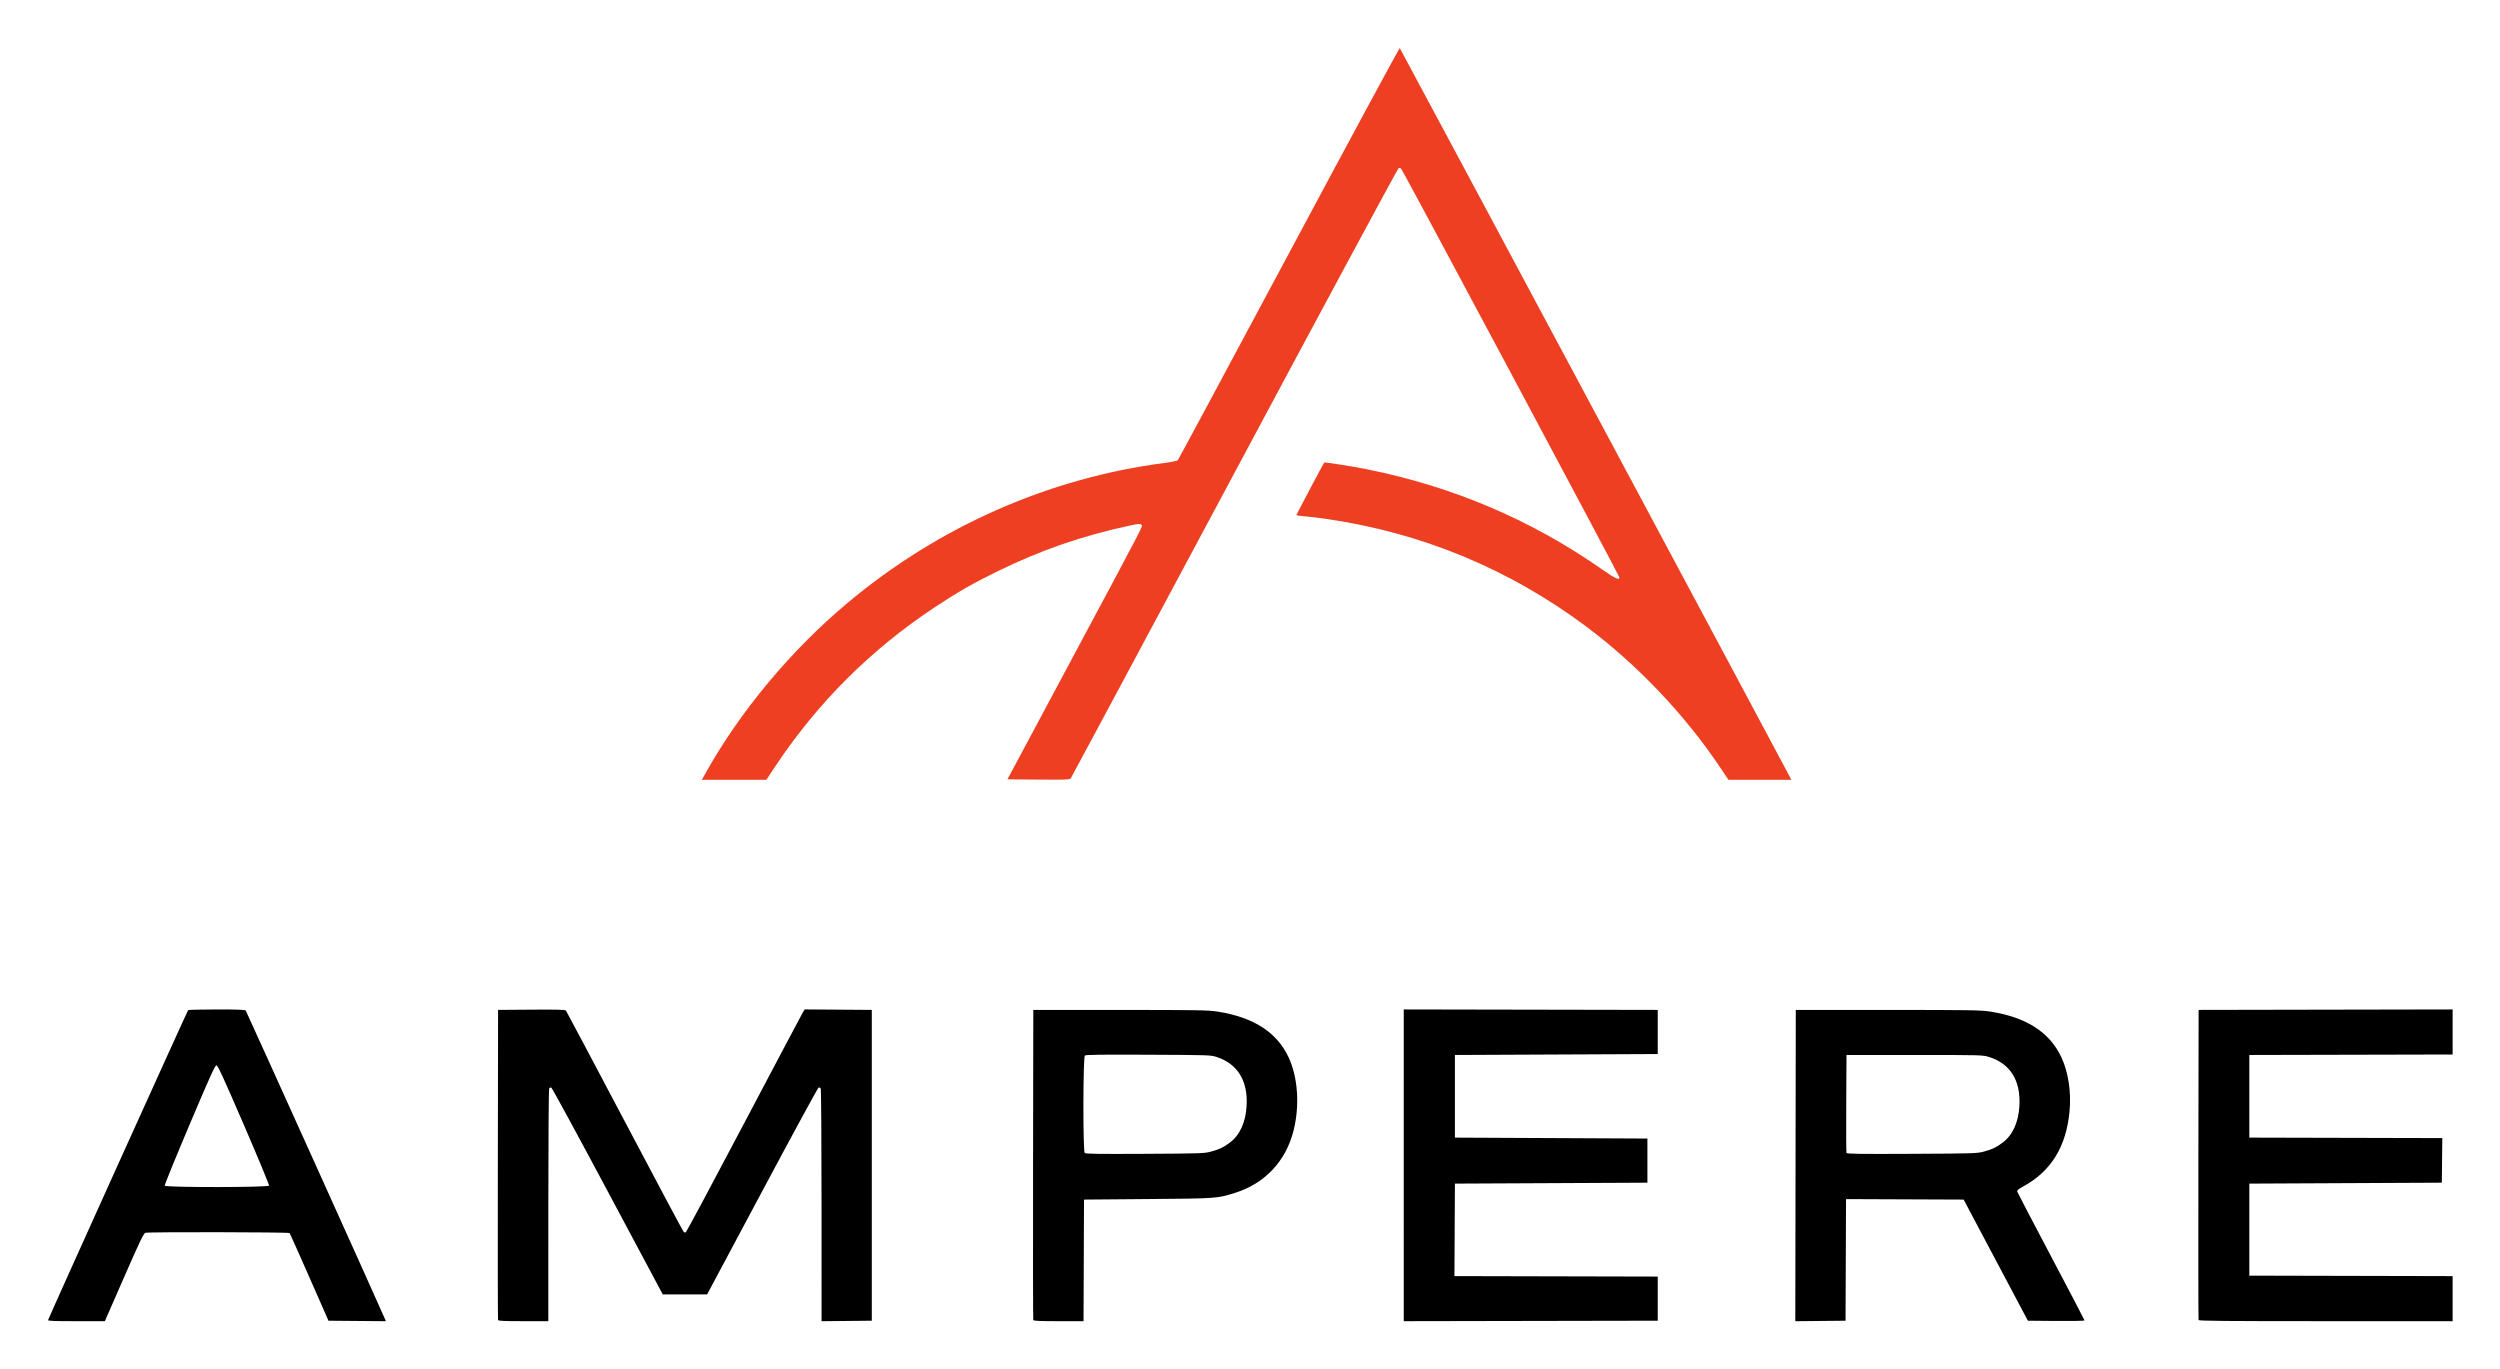
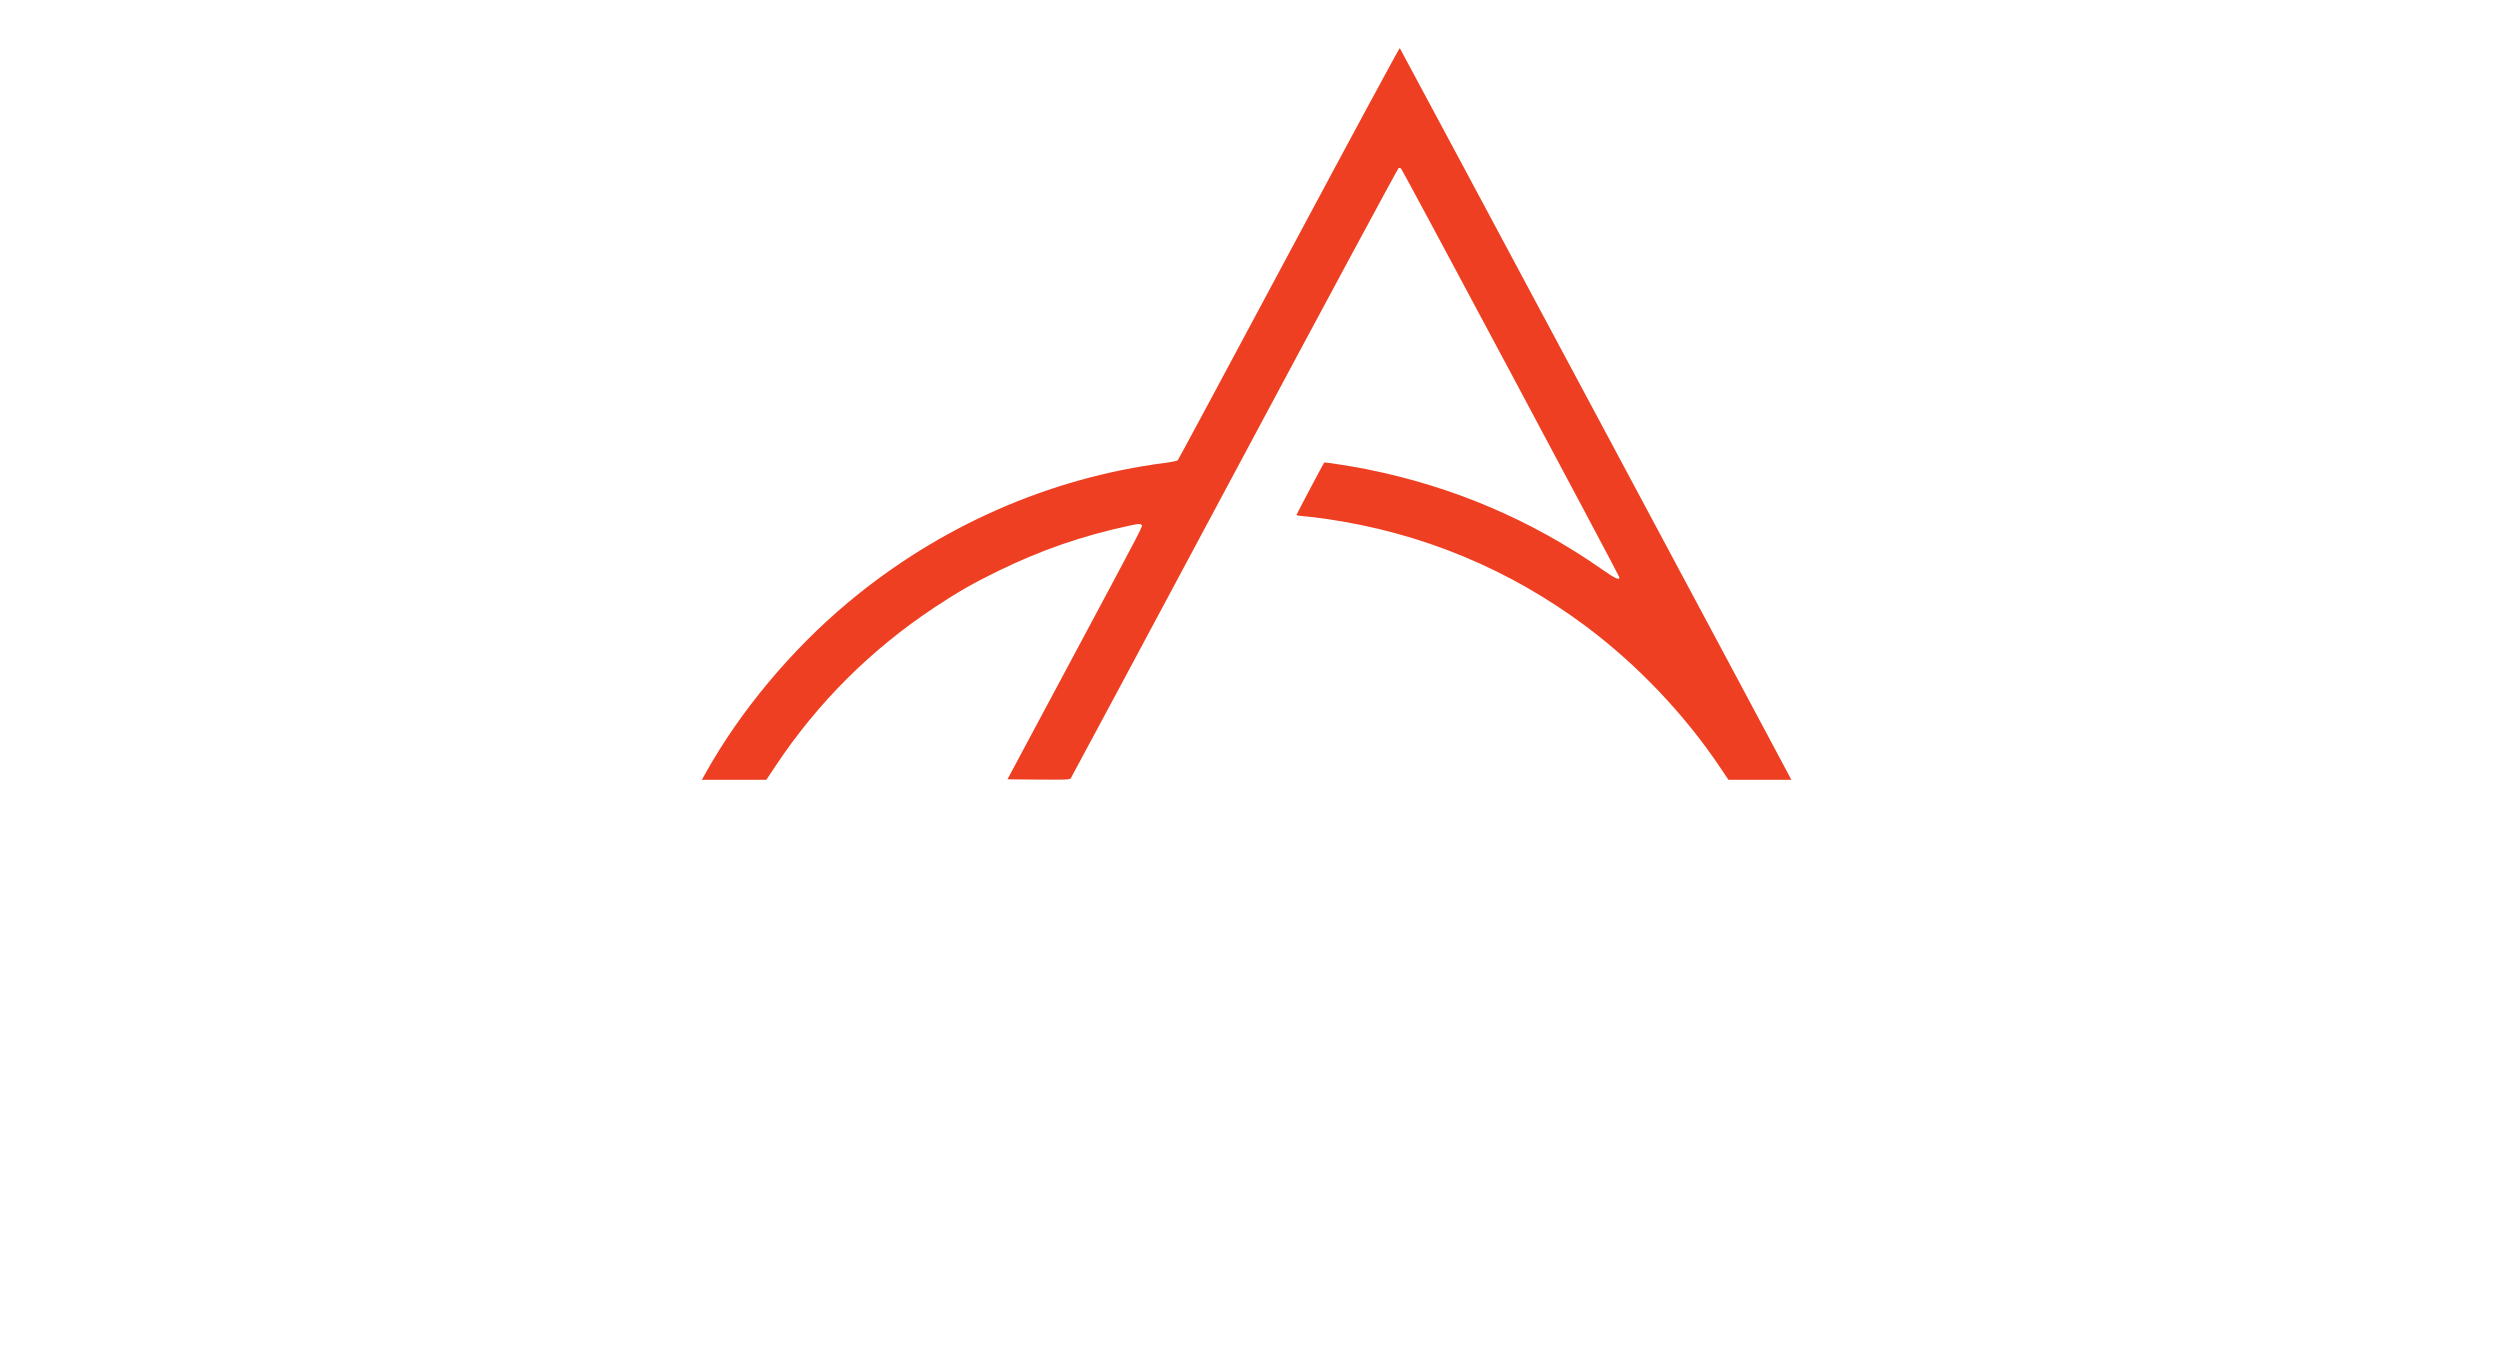
<svg xmlns="http://www.w3.org/2000/svg" role="img" viewBox="-51.20 -51.20 2662.40 1457.40">
  <title>Ampere logo</title>
  <g transform="translate(-419.264 30.843)">
    <path fill="#ef3f22" d="M1119.28 741.675c36.629-65.824 91.243-131.33 151.612-181.848 97.079-81.238 214.403-132.952 337.804-148.898 6.875-.888 13.017-2.153 13.649-2.81.632-.657 53.927-99.865 118.433-220.461 64.506-120.597 117.602-218.922 117.991-218.5.64.695 409.719 765.009 414.807 775.017l2.161 4.25H2208.782l-8.193-12.25c-38.136-57.023-88.484-110.071-143.393-151.08-82.182-61.378-175.439-99.925-277.266-114.604-7.846-1.131-18.084-2.35-22.75-2.709-4.666-.359-8.484-.954-8.484-1.322 0-.591 28.775-55.008 29.547-55.877.536-.603 29.446 3.902 44.953 7.004 92.086 18.422 175.708 54.008 251.188 106.897 13.594 9.525 18.312 11.702 18.312 8.446 0-1.606-230.439-433.143-232.444-435.292-.66-.708-1.874-1.028-2.698-.712-.824.316-79.451 146.302-174.727 324.414-95.277 178.112-173.77 324.576-174.43 325.477-1.077 1.47-4.605 1.611-34.332 1.373l-33.132-.265 67.949-127c81.898-153.071 76.367-142.376 74.567-144.176-1.208-1.208-3.04-1.053-13.009 1.103-50.7 10.962-93.815 25.907-140.243 48.614-26.008 12.72-42.459 22.153-67 38.418-67.616 44.812-124.176 101.18-168.855 168.278l-10.146 15.237-34.336.013-34.336.013z" />
-     <path fill="#000" d="M419.281 1323.716c3.994-9.999 148.386-329.459 149.149-329.985.586-.404 14.398-.742 30.693-.75 22.498-.012 29.877.285 30.665 1.235.791.953 141.13 311.834 147.848 327.514l1.399 3.264-30.585-.265-30.585-.265-20.369-46.351c-11.203-25.493-20.661-46.643-21.018-47-1.039-1.04-150.96-1.301-153.619-.268-1.94.754-6.013 9.262-22.748 47.519l-20.384 46.6h-30.473c-23.978 0-30.366-.266-29.973-1.25zm235.305-143.126c.29-.757-11.794-29.894-26.854-64.75-21.907-50.703-27.747-63.374-29.208-63.374-1.467 0-7.115 12.49-28.702 63.464-14.782 34.905-26.654 64.043-26.383 64.75.756 1.971 110.39 1.883 111.147-.09zm243.871 143.126c-.261-.688-.36-75.275-.219-165.75l.257-164.5 35.617-.263c27.723-.204 35.848.017 36.66 1 .573.694 28.824 53.913 62.78 118.263 33.955 64.35 62.193 117.296 62.75 117.657.557.362 1.503.463 2.103.226.6-.237 28.507-52.406 62.016-115.931 33.509-63.525 61.743-116.844 62.743-118.489l1.818-2.989 35.757.263 35.757.263v331l-26.75.266-26.75.266-.015-123.266c-.01-69.619-.4-123.874-.899-124.662-.486-.768-1.512-1.155-2.279-.86-.767.294-27.786 49.973-60.042 110.396l-58.647 109.86h-47.23l-58.647-109.859c-32.256-60.423-59.276-110.101-60.045-110.396-.769-.295-1.795.092-2.281.86-.499.788-.89 55.036-.899 124.646l-.015 123.25h-26.531c-20.305 0-26.643-.293-27.007-1.25zm570 0c-.262-.688-.36-75.275-.219-165.75l.257-164.5 92.5.026c83.298.023 93.621.201 103.765 1.787 38.399 6.002 63.329 22.129 75.743 48.997 9.869 21.36 11.824 51.359 5.08 77.945-8.231 32.446-30.451 56.059-62.161 66.057-19.037 6.002-19.137 6.009-92.926 6.623l-68 .566-.257 64.75-.257 64.75h-26.524c-20.299 0-26.636-.293-26.999-1.25zm189.73-179.484c9.188-2.573 12.583-4.211 19.642-9.477 10.662-7.954 16.866-21.628 17.826-39.288 1.439-26.461-9.414-44.275-31.51-51.723-6.582-2.219-7.327-2.245-72.991-2.556-49.556-.235-66.698-.019-67.75.855-1.963 1.629-2.116 101.815-.159 103.777.982.984 14.742 1.179 64.25.91 60.9-.331 63.256-.415 70.692-2.497zm204.808 14.734V992.959l135.25.254 135.25.254v47l-108 .5-108 .5v88l102.5.5 102.5.5v47l-102.5.5-102.5.5-.259 49.245-.259 49.246 108.259.254 108.259.255v47l-135.25.254-135.25.254zm417.247.266l.253-165.766 98 .022c88.664.019 99.073.19 109.265 1.787 38.421 6.02 63.33 22.135 75.743 49.001 7.315 15.831 10.441 36.71 8.545 57.076-3.517 37.791-19.621 63.931-49.384 80.162-4.872 2.657-6.708 4.188-6.402 5.339.236.887 16.472 31.955 36.081 69.039 19.609 37.084 35.652 67.803 35.652 68.265 0 .462-13.572.721-30.16.575l-30.16-.265-34.204-64.5-34.204-64.5-62.629-.258-62.629-.258-.257 64.757-.257 64.757-26.753.266-26.753.266zm200.945-14.996c9.192-2.58 12.586-4.218 19.642-9.482 10.662-7.954 16.866-21.628 17.826-39.288 1.453-26.733-9.687-44.73-32.04-51.761-7.1-2.233-7.324-2.239-79.62-2.239h-72.5l-.26 51.5c-.143 28.325-.036 52.085.238 52.8.404 1.055 13.598 1.237 69.76.965 67.382-.327 69.471-.395 76.954-2.495zm228.27 179.48c-.262-.688-.36-75.275-.219-165.75l.257-164.5 135.25-.254 135.25-.254v47.998l-108.25.254-108.25.255v88l102.768.255 102.768.255-.268 23.745-.268 23.745-102.5.5-102.5.5v98l108.25.255 108.25.254v47.991h-135.031c-107.105 0-135.13-.259-135.507-1.25z" />
  </g>
</svg>